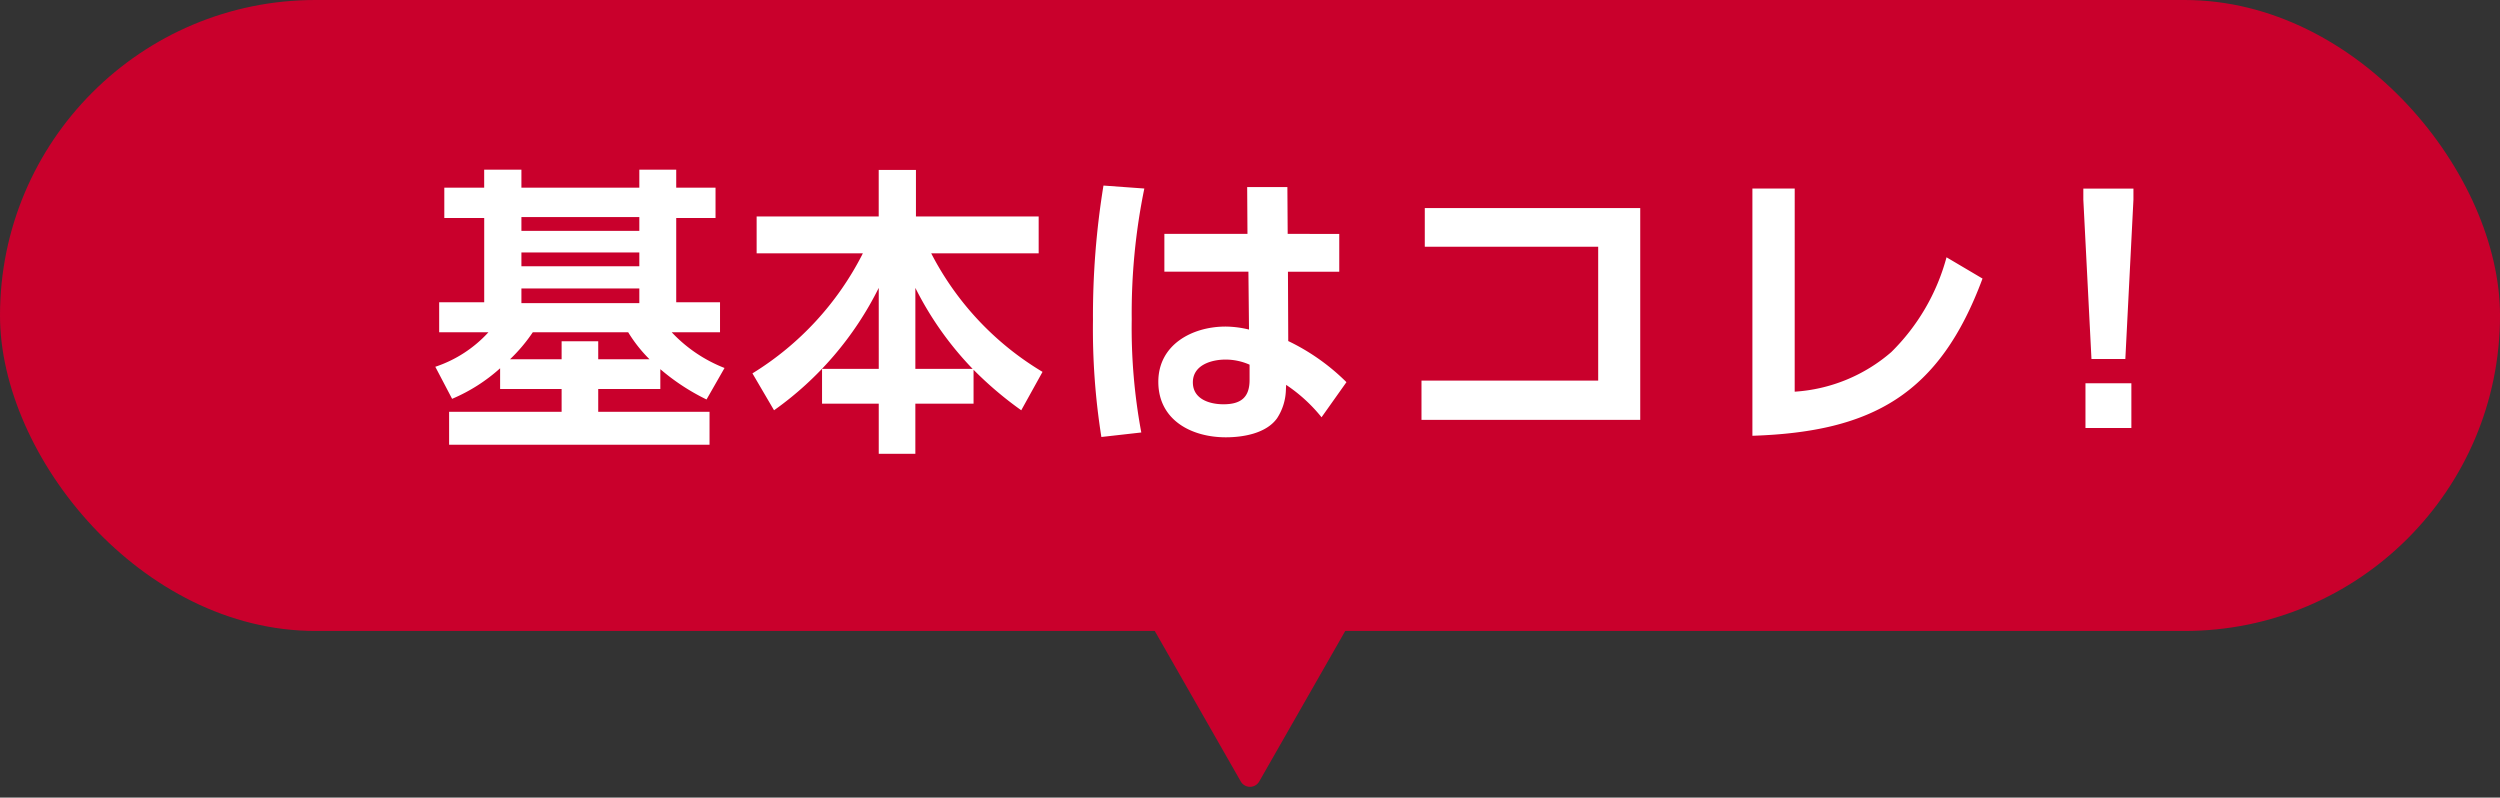
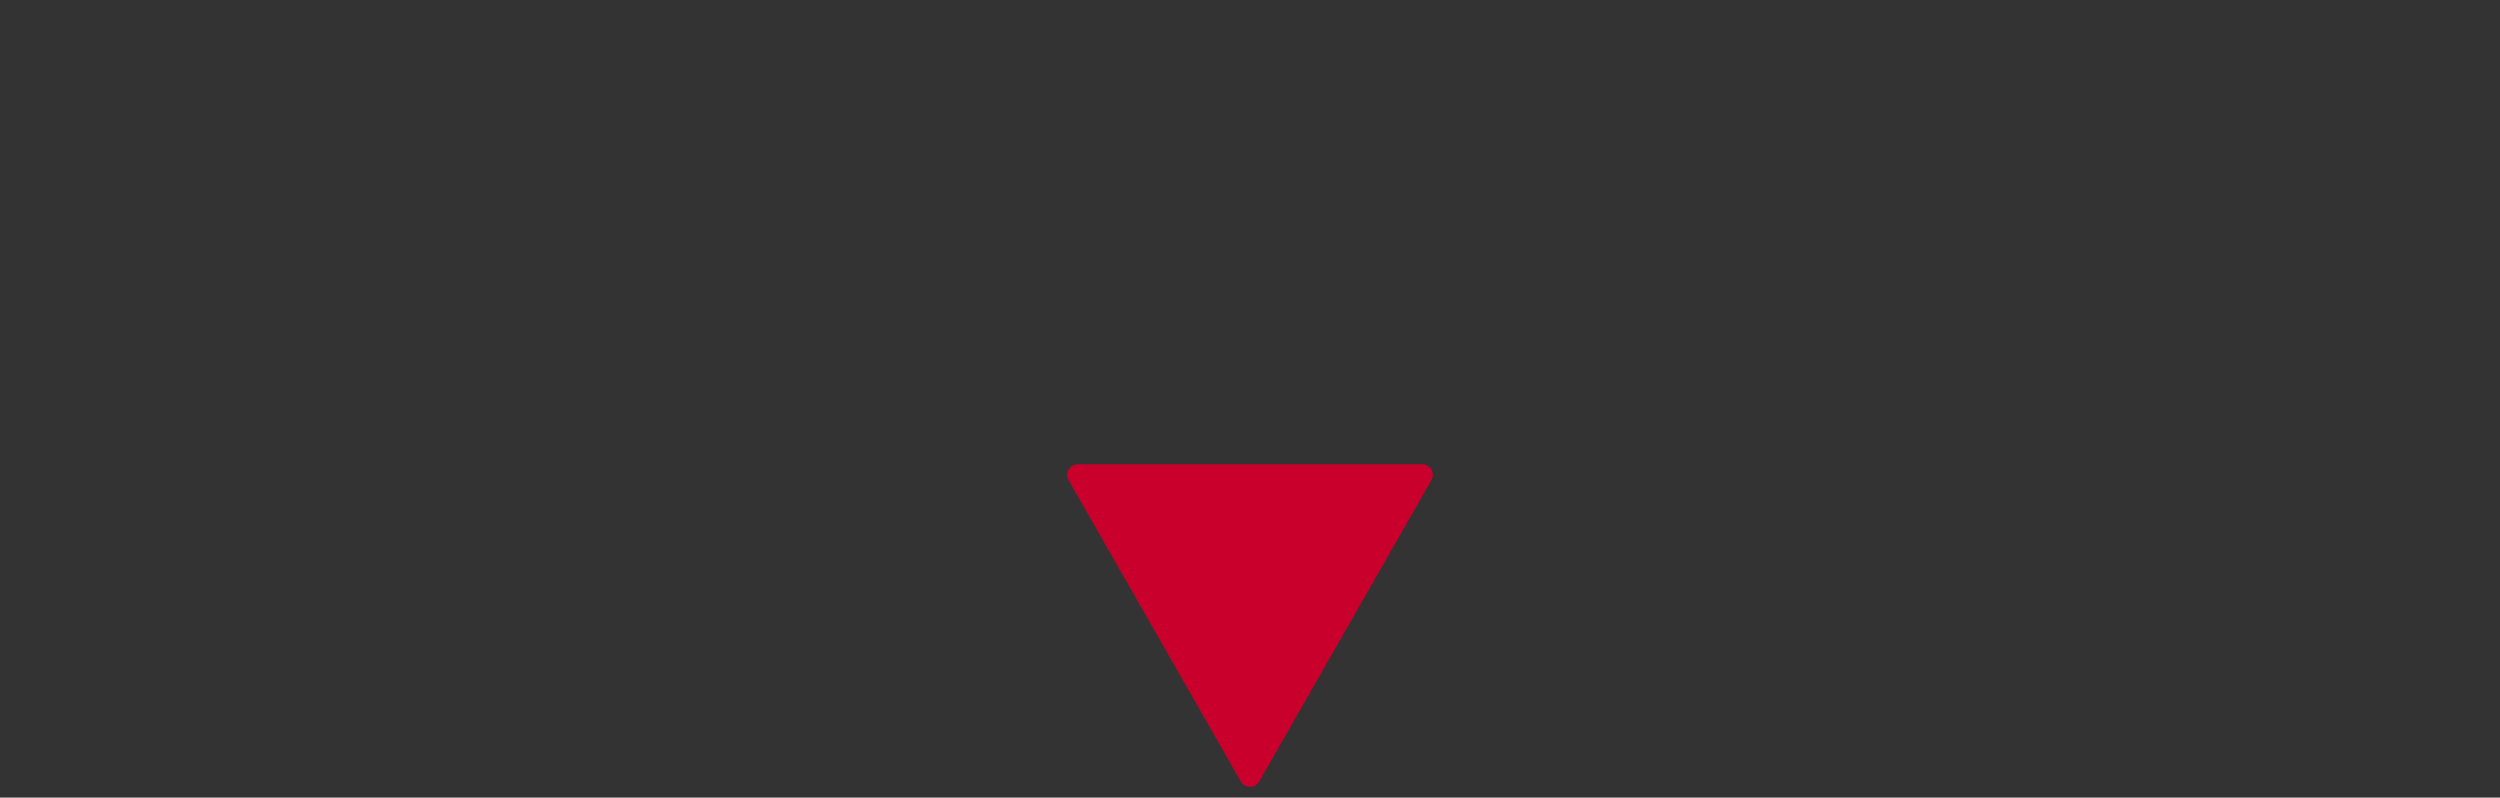
<svg xmlns="http://www.w3.org/2000/svg" width="235" height="74.976" viewBox="0 0 235 74.976">
  <rect x="0" y="0" width="235" height="74.976" fill="#333333" stroke="none" />
  <g id="グループ_102974" data-name="グループ 102974" transform="translate(-216 -619)">
-     <rect id="長方形_10185" data-name="長方形 10185" width="235" height="59.31" rx="29.655" transform="translate(216 619)" fill="#c9002c" />
-     <path id="パス_181758" data-name="パス 181758" d="M21.589-.887a20.255,20.255,0,0,0,4.343,2.848L27.624-1A13.586,13.586,0,0,1,22.66-4.356H27.2v-2.82H23.083V-15.1h3.695V-17.95H23.083v-1.692H19.615v1.692H8.531v-1.692h-3.5v1.692H1.283V-15.1H5.034v7.925H.8v2.82H5.429A11.808,11.808,0,0,1,.437-1.113L2.016,1.9A16.159,16.159,0,0,0,6.529-.972V.974H12.31V3.117H1.734v3.1h24.48v-3.1H15.751V.974h5.838Zm-1.974-14.3v1.3H8.531v-1.3Zm0,3.328v1.3H8.531v-1.3Zm0,3.384v1.382H8.531V-8.474Zm.959,6.656H15.751V-3.51H12.31v1.692H7.459A15.259,15.259,0,0,0,9.6-4.356h8.968A13.459,13.459,0,0,0,20.573-1.818Zm21.547.9H36.79V2.356h5.33v4.71h3.441V2.356h5.471V-.831a34.037,34.037,0,0,0,4.484,3.807l2-3.61a27.821,27.821,0,0,1-10.463-11.14h10.1v-3.469H45.617v-4.371h-3.5v4.371H30.642v3.469h9.984A28.15,28.15,0,0,1,30.247-.493l2.031,3.469A31.012,31.012,0,0,0,42.12-8.53Zm3.441,0V-8.53A30.787,30.787,0,0,0,50.947-.916ZM63.244-18.147a76.16,76.16,0,0,0-.987,12.663,64.858,64.858,0,0,0,.79,10.971L66.8,5.063a53.611,53.611,0,0,1-.9-10.632,58.254,58.254,0,0,1,1.185-12.3ZM80.56-13.607l-.028-4.4H76.752l.028,4.4H68.969v3.553h7.9l.056,5.443a9.6,9.6,0,0,0-2.2-.282C71.591-4.892,68.4-3.2,68.4.3c0,3.61,3.13,5.217,6.346,5.217,1.636,0,3.807-.367,4.823-1.8a5.1,5.1,0,0,0,.818-2.538l.028-.592a14.806,14.806,0,0,1,3.328,3.046l2.341-3.3a20.057,20.057,0,0,0-5.471-3.864l-.028-6.515h4.823v-3.553ZM76.978-1.31V.128c0,1.664-.846,2.284-2.454,2.284-1.3,0-2.877-.479-2.877-2.059,0-1.636,1.749-2.143,3.074-2.143A5.584,5.584,0,0,1,76.978-1.31Zm16.47-14.722v3.638h16.3V.184H93.138V3.879H113.7V-16.032Zm34.773-1.833h-3.977V5.373c11.309-.367,17.6-3.92,21.631-14.778l-3.384-2A19.682,19.682,0,0,1,137.3-2.495a15.354,15.354,0,0,1-9.081,3.723ZM156.116-1.846H159.3l.761-14.975v-1.043h-4.71v1.043Zm-.564,6.487h4.315V.438h-4.315Z" transform="translate(256.482 654.59)" fill="#fff" />
    <g id="グループ_53673" data-name="グループ 53673" transform="translate(315.595 662.643)">
      <path id="多角形_54" data-name="多角形 54" d="M17.037,1.519a1,1,0,0,1,1.736,0L34.955,29.837a1,1,0,0,1-.868,1.5H1.723a1,1,0,0,1-.868-1.5Z" transform="translate(35.81 31.333) rotate(180)" fill="#c9002c" />
    </g>
  </g>
</svg>